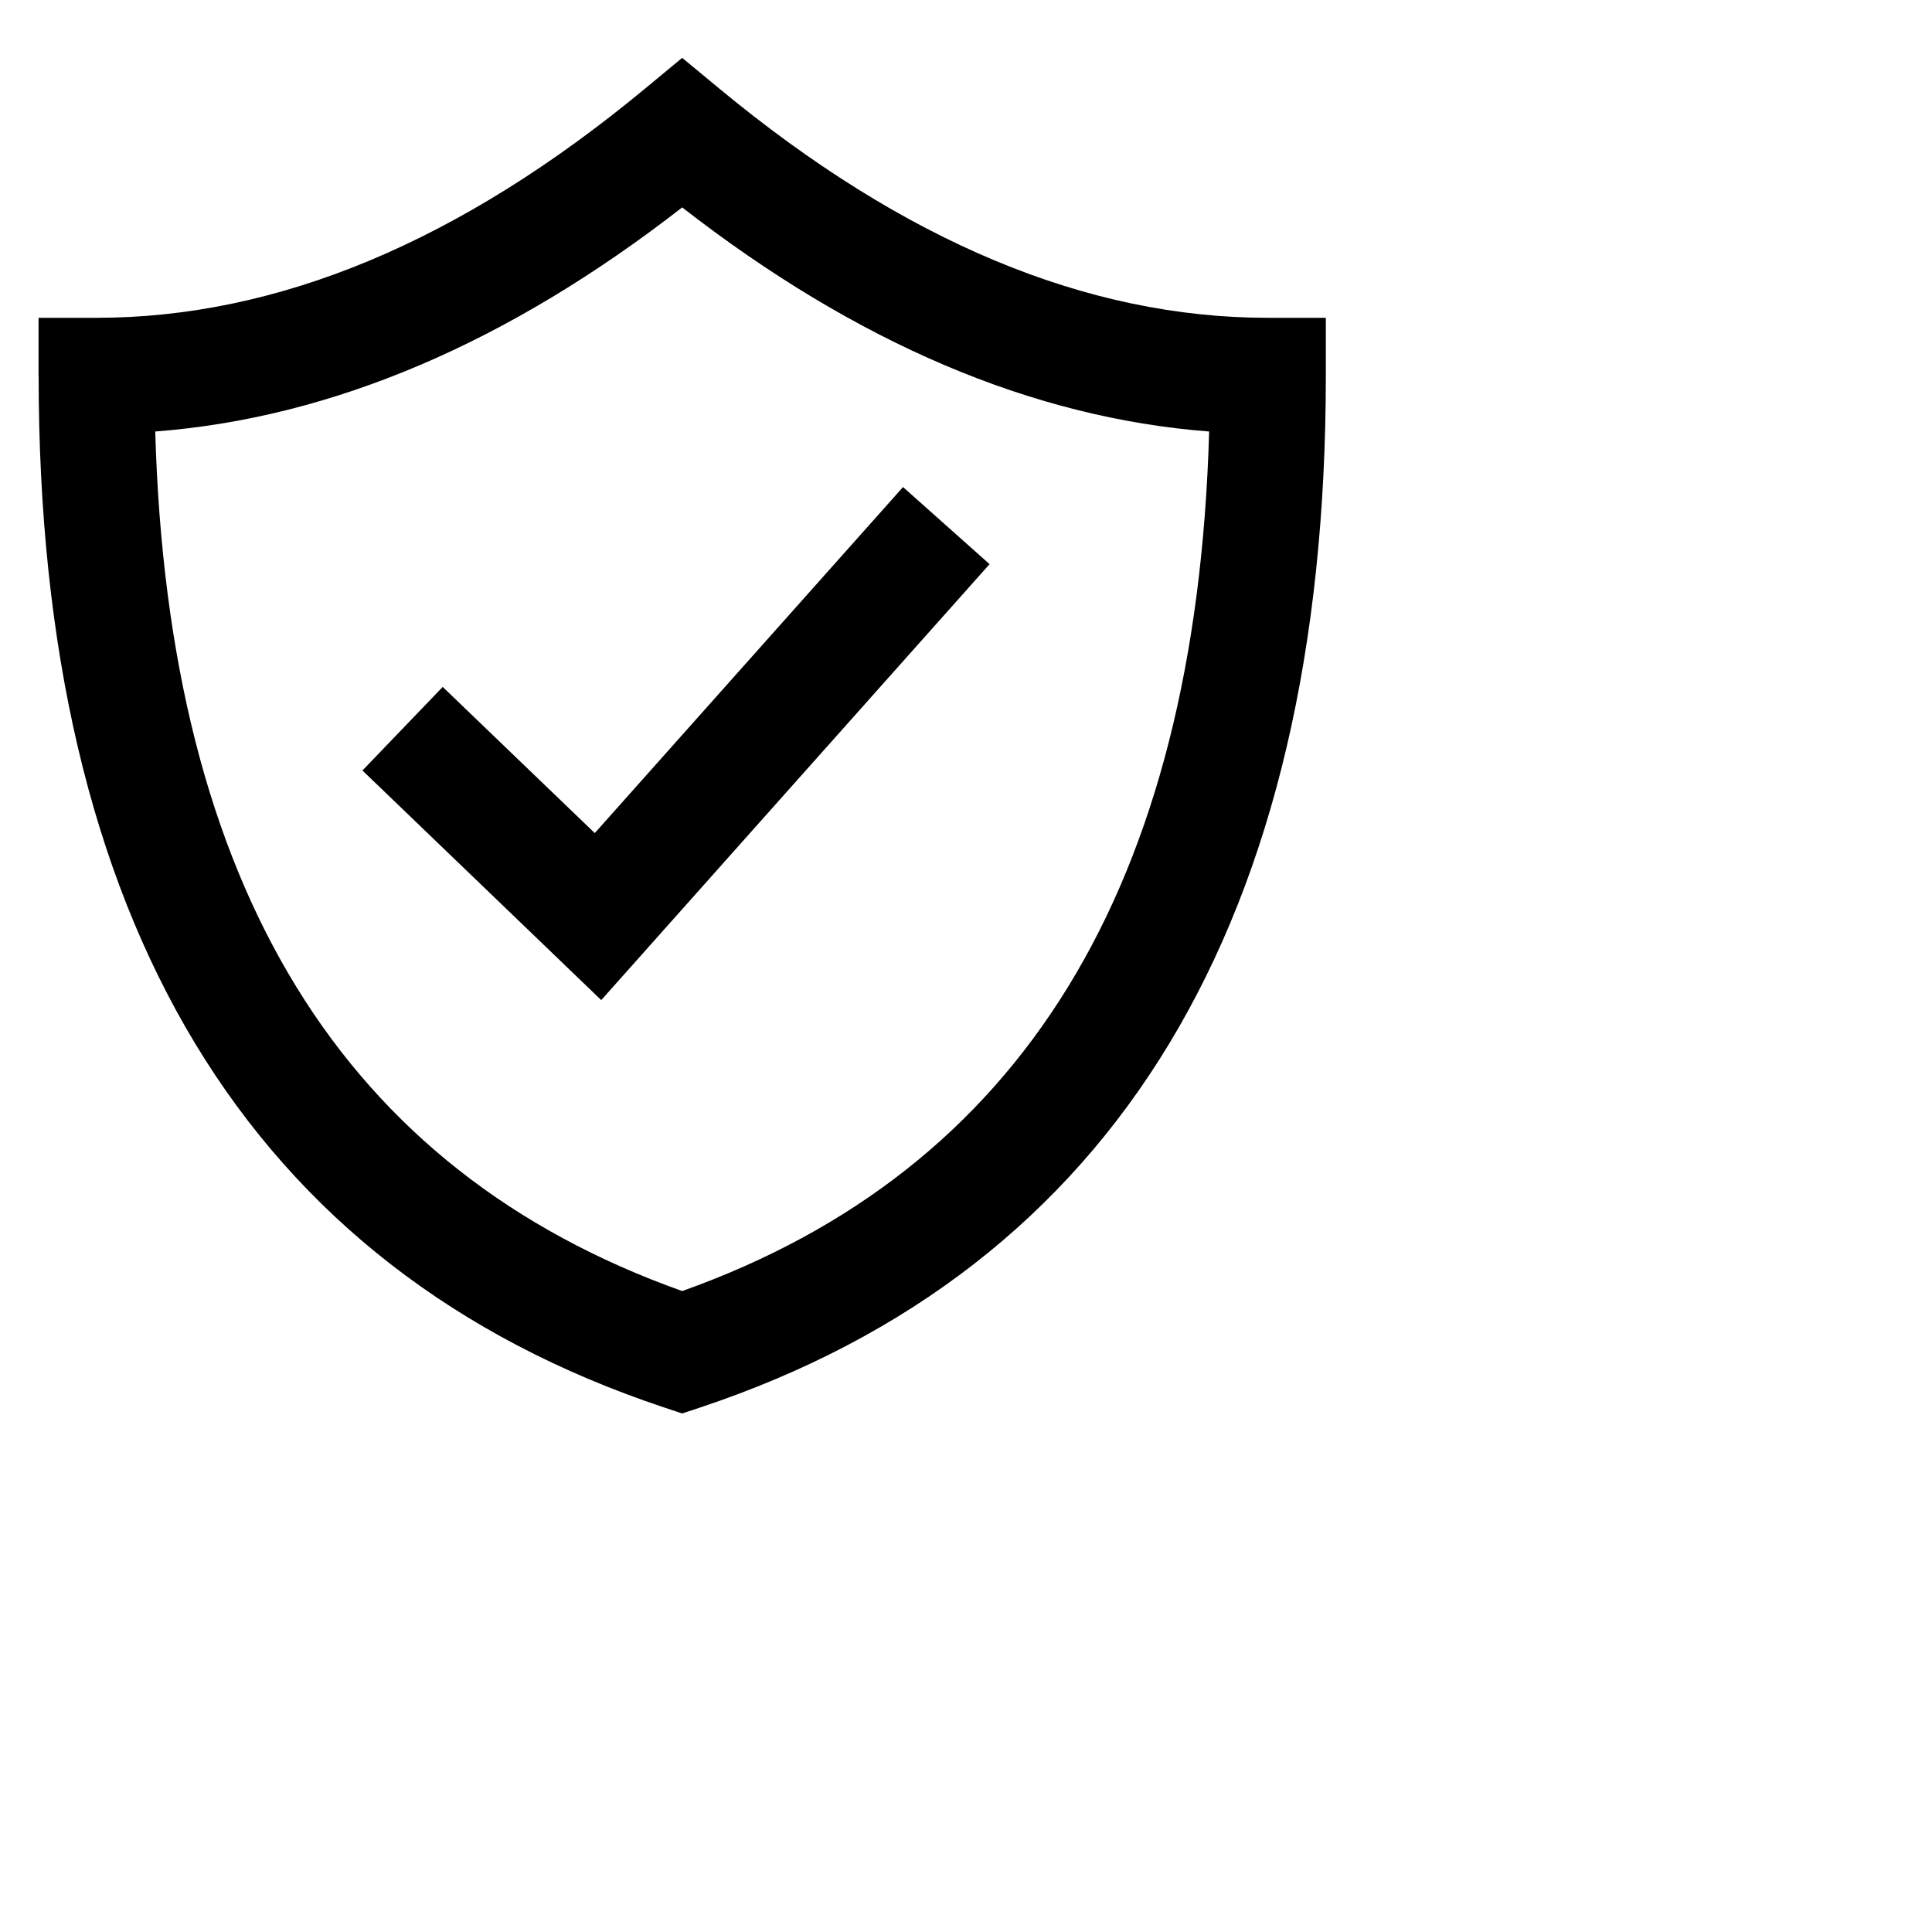
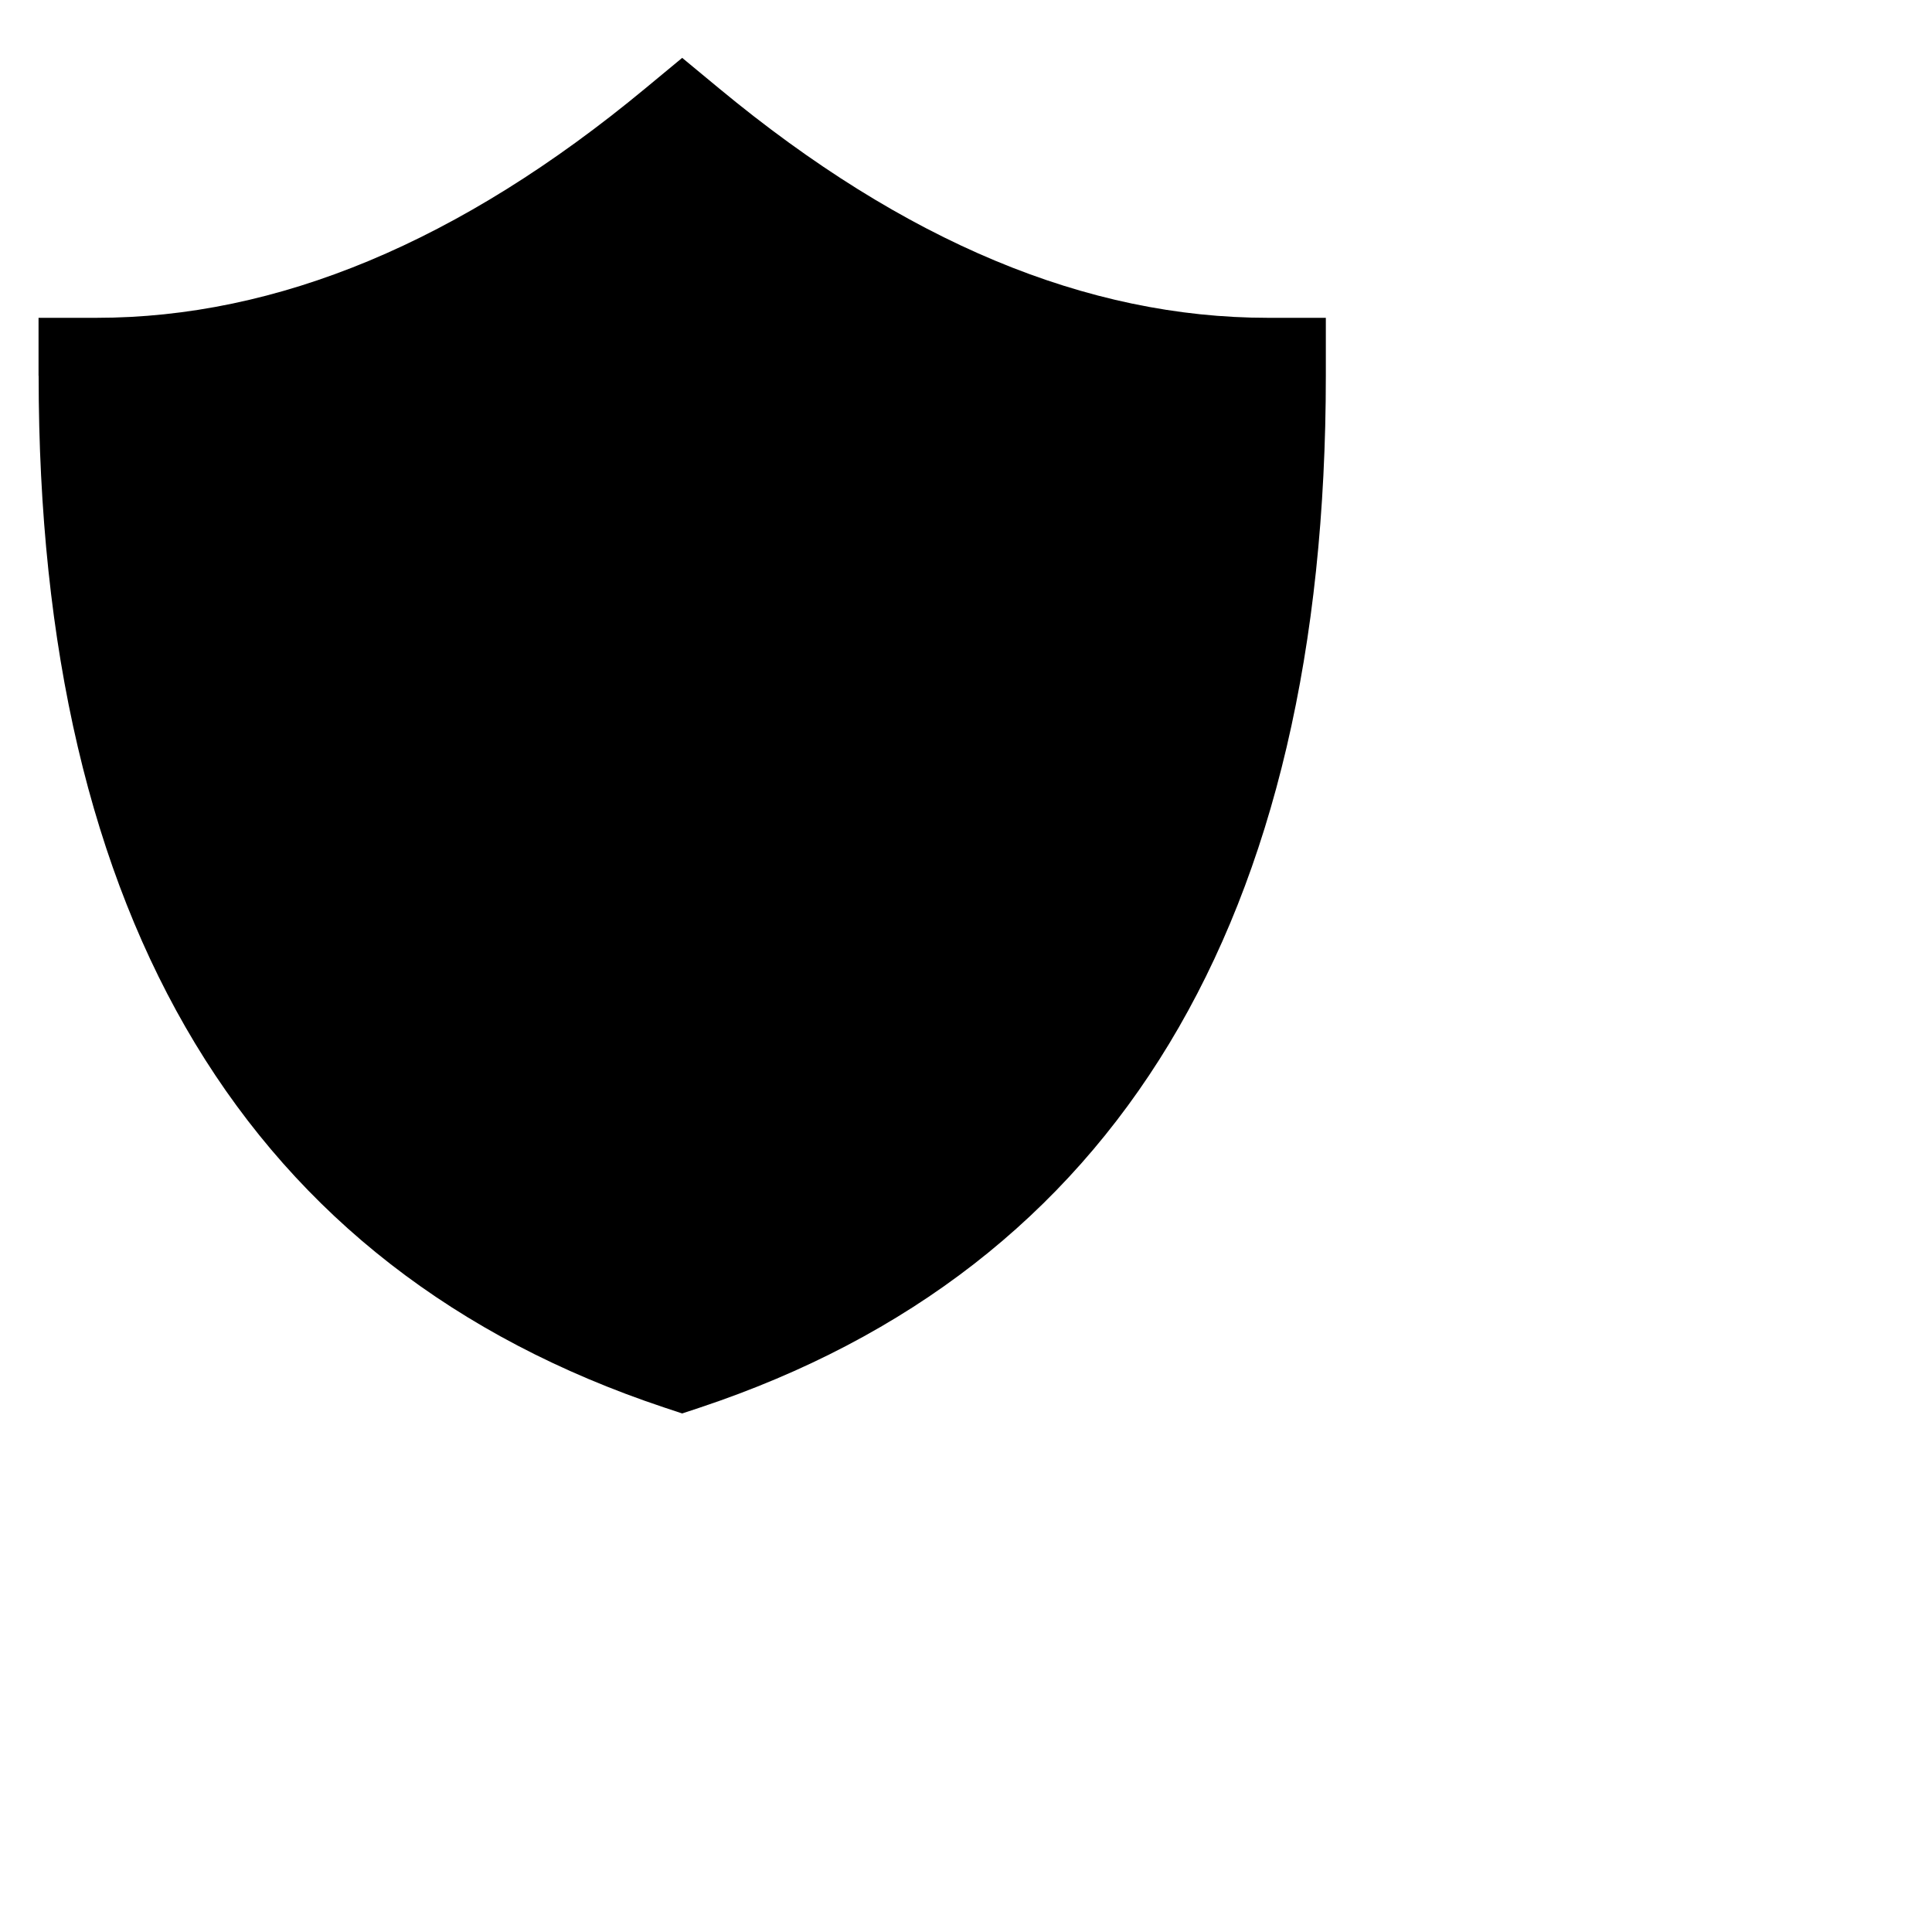
<svg xmlns="http://www.w3.org/2000/svg" width="55" height="55" style="margin-right: 3px;" viewBox="0 0 20 20">
-   <path fill-rule="nonzero" d="M.399 3.89v-.6h.6c1.87 0 3.76-.783 5.68-2.374l.383-.317.383.317c1.92 1.59 3.81 2.374 5.68 2.374h.6v.6c0 5.633-2.165 9.242-6.473 10.679l-.19.063-.19-.063C2.564 13.132.4 9.523.4 3.89zm6.663-1.743c-1.8 1.4-3.62 2.179-5.455 2.32.135 4.725 1.947 7.648 5.455 8.898 3.508-1.25 5.32-4.173 5.455-8.898-1.835-.141-3.656-.92-5.455-2.32zm-.905 6.477l3.191-3.582.896.798-4.02 4.513-2.472-2.377.831-.865 1.574 1.513z" />
+   <path fill-rule="nonzero" d="M.399 3.89v-.6h.6c1.87 0 3.76-.783 5.68-2.374l.383-.317.383.317c1.92 1.59 3.81 2.374 5.68 2.374h.6v.6c0 5.633-2.165 9.242-6.473 10.679l-.19.063-.19-.063C2.564 13.132.4 9.523.4 3.89zm6.663-1.743zm-.905 6.477l3.191-3.582.896.798-4.02 4.513-2.472-2.377.831-.865 1.574 1.513z" />
</svg>